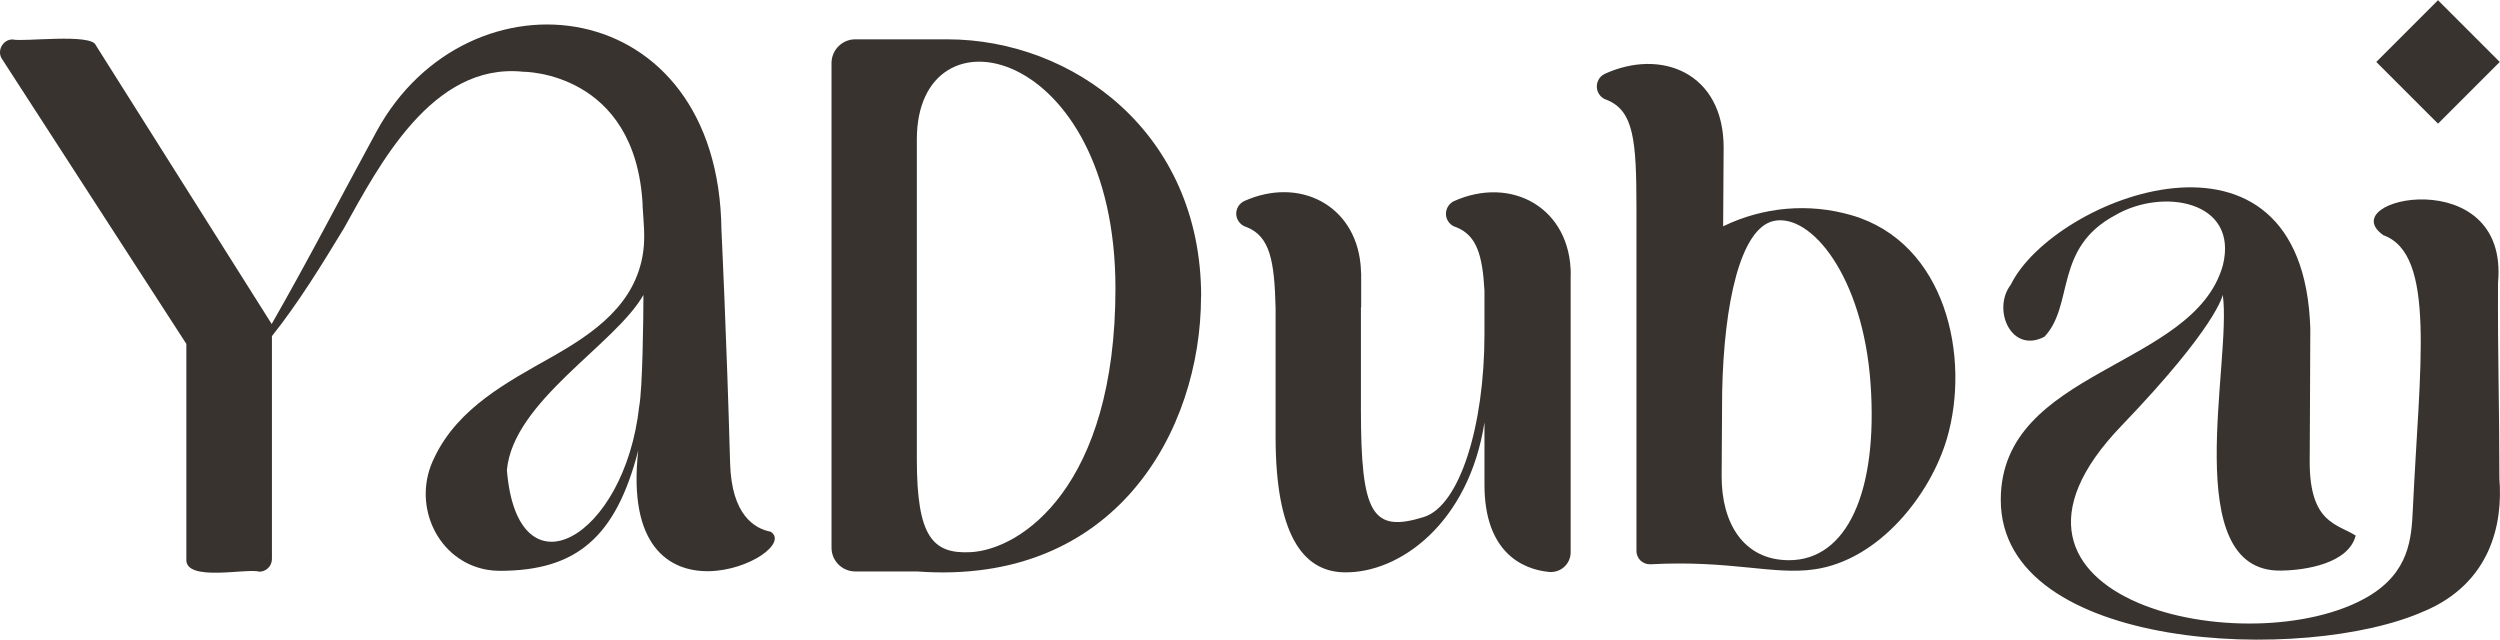
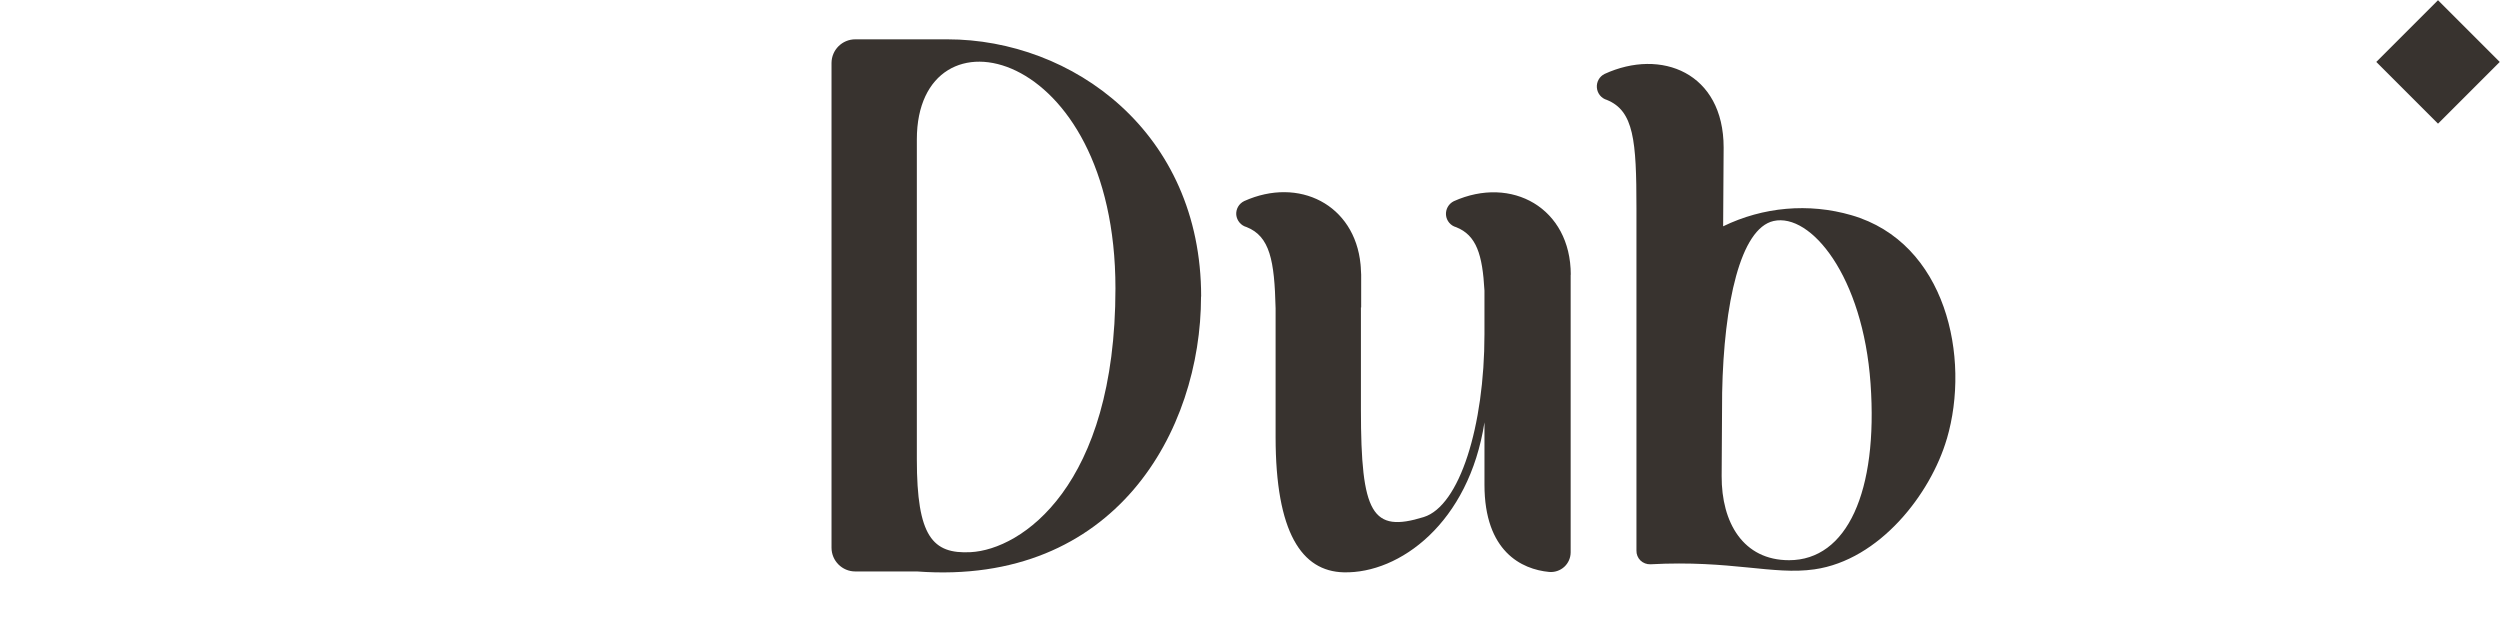
<svg xmlns="http://www.w3.org/2000/svg" viewBox="0 0 202.16 51.74">
  <g fill="#38332f">
    <path d="m97.12 23.98c0 10.83-6.91 23.42-22.97 22.23h-4.99c-1.06 0-1.92-.86-1.92-1.92v-39.19c0-1.06.86-1.92 1.92-1.92h7.45c10.08 0 20.52 7.48 20.52 20.8m-18.64 20.67c4.09-.21 11.71-5.3 11.71-21.33 0-19.7-16.06-23.2-16.06-12.05v25.88c0 6.24 1.27 7.66 4.35 7.5z" />
    <path d="m127.01 22.2v22.46c0 .45-.19.88-.52 1.18s-.78.45-1.22.41c-2.22-.21-5.23-1.65-5.23-7.05v-5.05c-1.26 8.14-6.86 12.24-11.38 12.13-3.4-.08-5.51-3.22-5.51-10.95v-10.4c-.09-3.86-.46-5.82-2.35-6.57-.45-.12-.78-.52-.83-.98-.04-.47.21-.91.64-1.12 4.42-1.99 8.94.28 9.41 5.12.01.15.03.31.03.47 0 .12.02.24.02.36v2.65h-.02v8.26c0 8.44.9 9.99 5.08 8.69 2.9-.9 4.91-7.36 4.91-14.79v-3.52c-.16-2.92-.65-4.48-2.29-5.13-.45-.12-.78-.52-.82-.98-.04-.47.21-.91.63-1.12 4.67-2.1 9.46.54 9.46 5.95" />
    <path d="m157.43 35.48c-1.31 4.48-5.45 9.81-10.71 10.56-3.35.48-6.72-.76-13.26-.41-.3.01-.59-.1-.81-.31-.21-.21-.33-.5-.32-.8v-27.69c0-5.47-.21-7.86-2.39-8.75-.45-.13-.77-.52-.81-.99-.04-.46.2-.9.62-1.11 4.57-2.1 9.63-.11 9.63 5.95l-.04 6.37c3.23-1.57 6.92-1.9 10.37-.9 7.67 2.22 9.65 11.52 7.72 18.09m-12.76 9.81c4.68 0 7.21-5.53 6.59-14.29-.61-8.67-4.83-13.81-7.84-13.14-2.68.6-4.02 6.65-4.16 13.88l-.04 6.74c-.02 3.78 1.75 6.81 5.45 6.81z" />
-     <path d="m196.02 49.43c5.37-2.27 6.39-7.04 6.09-10.74 0-6.12-.14-9.62-.11-15.82.91-9.86-13.5-6.83-9.27-3.85 4.29 1.55 2.92 10.57 2.38 22.2-.11 2.28-.26 5.06-3.65 7.04-9.46 5.51-33.53.34-19.92-13.82 7.79-8.11 8.2-10.6 8.2-10.6.77 5.28-3.65 22.48 4.74 22.3 1.99-.03 5.43-.58 6.01-2.83-1.52-.96-3.69-1.01-3.72-5.88 0-1.3.05-8.02.05-10.88-.59-18.45-20.76-10.6-24.22-3.53-1.53 1.98.02 5.62 2.72 4.21 2.42-2.56.74-7.17 5.73-9.83 3.82-2.23 10-1.18 8.7 4.05-2.32 8.34-17.96 8.38-17.96 18.97 0 12.31 24.7 13.28 34.24 9" />
-     <path d="m51.96 16.6c.07 1.26.23 2.52.05 3.78-.6 4.21-3.94 6.53-7.38 8.48-3.65 2.06-7.54 4.11-9.46 8.05-.07.14-.14.29-.2.43-1.6 3.66.47 8.03 4.4 8.73.34.06.69.09 1.03.09 6.2 0 9.4-2.7 11.21-9.73-1.71 15.44 13.42 8.39 10.72 6.57-1.29-.25-3.17-1.32-3.29-5.54-.29-10.44-.7-18.84-.7-18.84-.2-19.36-20.49-21.55-27.88-8.01-2.84 5.21-5.54 10.44-8.49 15.59l-14.22-22.54c-.33-.99-6-.25-6.72-.47-.79-.02-1.32.93-.86 1.59l14.9 23.03v17.39c-.15 1.91 4.97.71 5.89 1.03.57 0 1.03-.46 1.03-1.03v-18.02c2.13-2.67 4.04-5.78 5.81-8.7 2.86-5.12 7.14-13.43 14.49-12.68 0 0 9.12-.06 9.68 10.81m-.28 16.24c-1.18 10.71-9.86 15.63-10.7 5.16.52-5.59 8.77-10.15 11.04-14.16 0 1.88-.07 7.54-.34 9.01z" />
    <path d="m193.64 1.46h7.06v7.06h-7.06z" transform="matrix(.707 -.707 .707 .707 54.22 140.88)" />
  </g>
</svg>